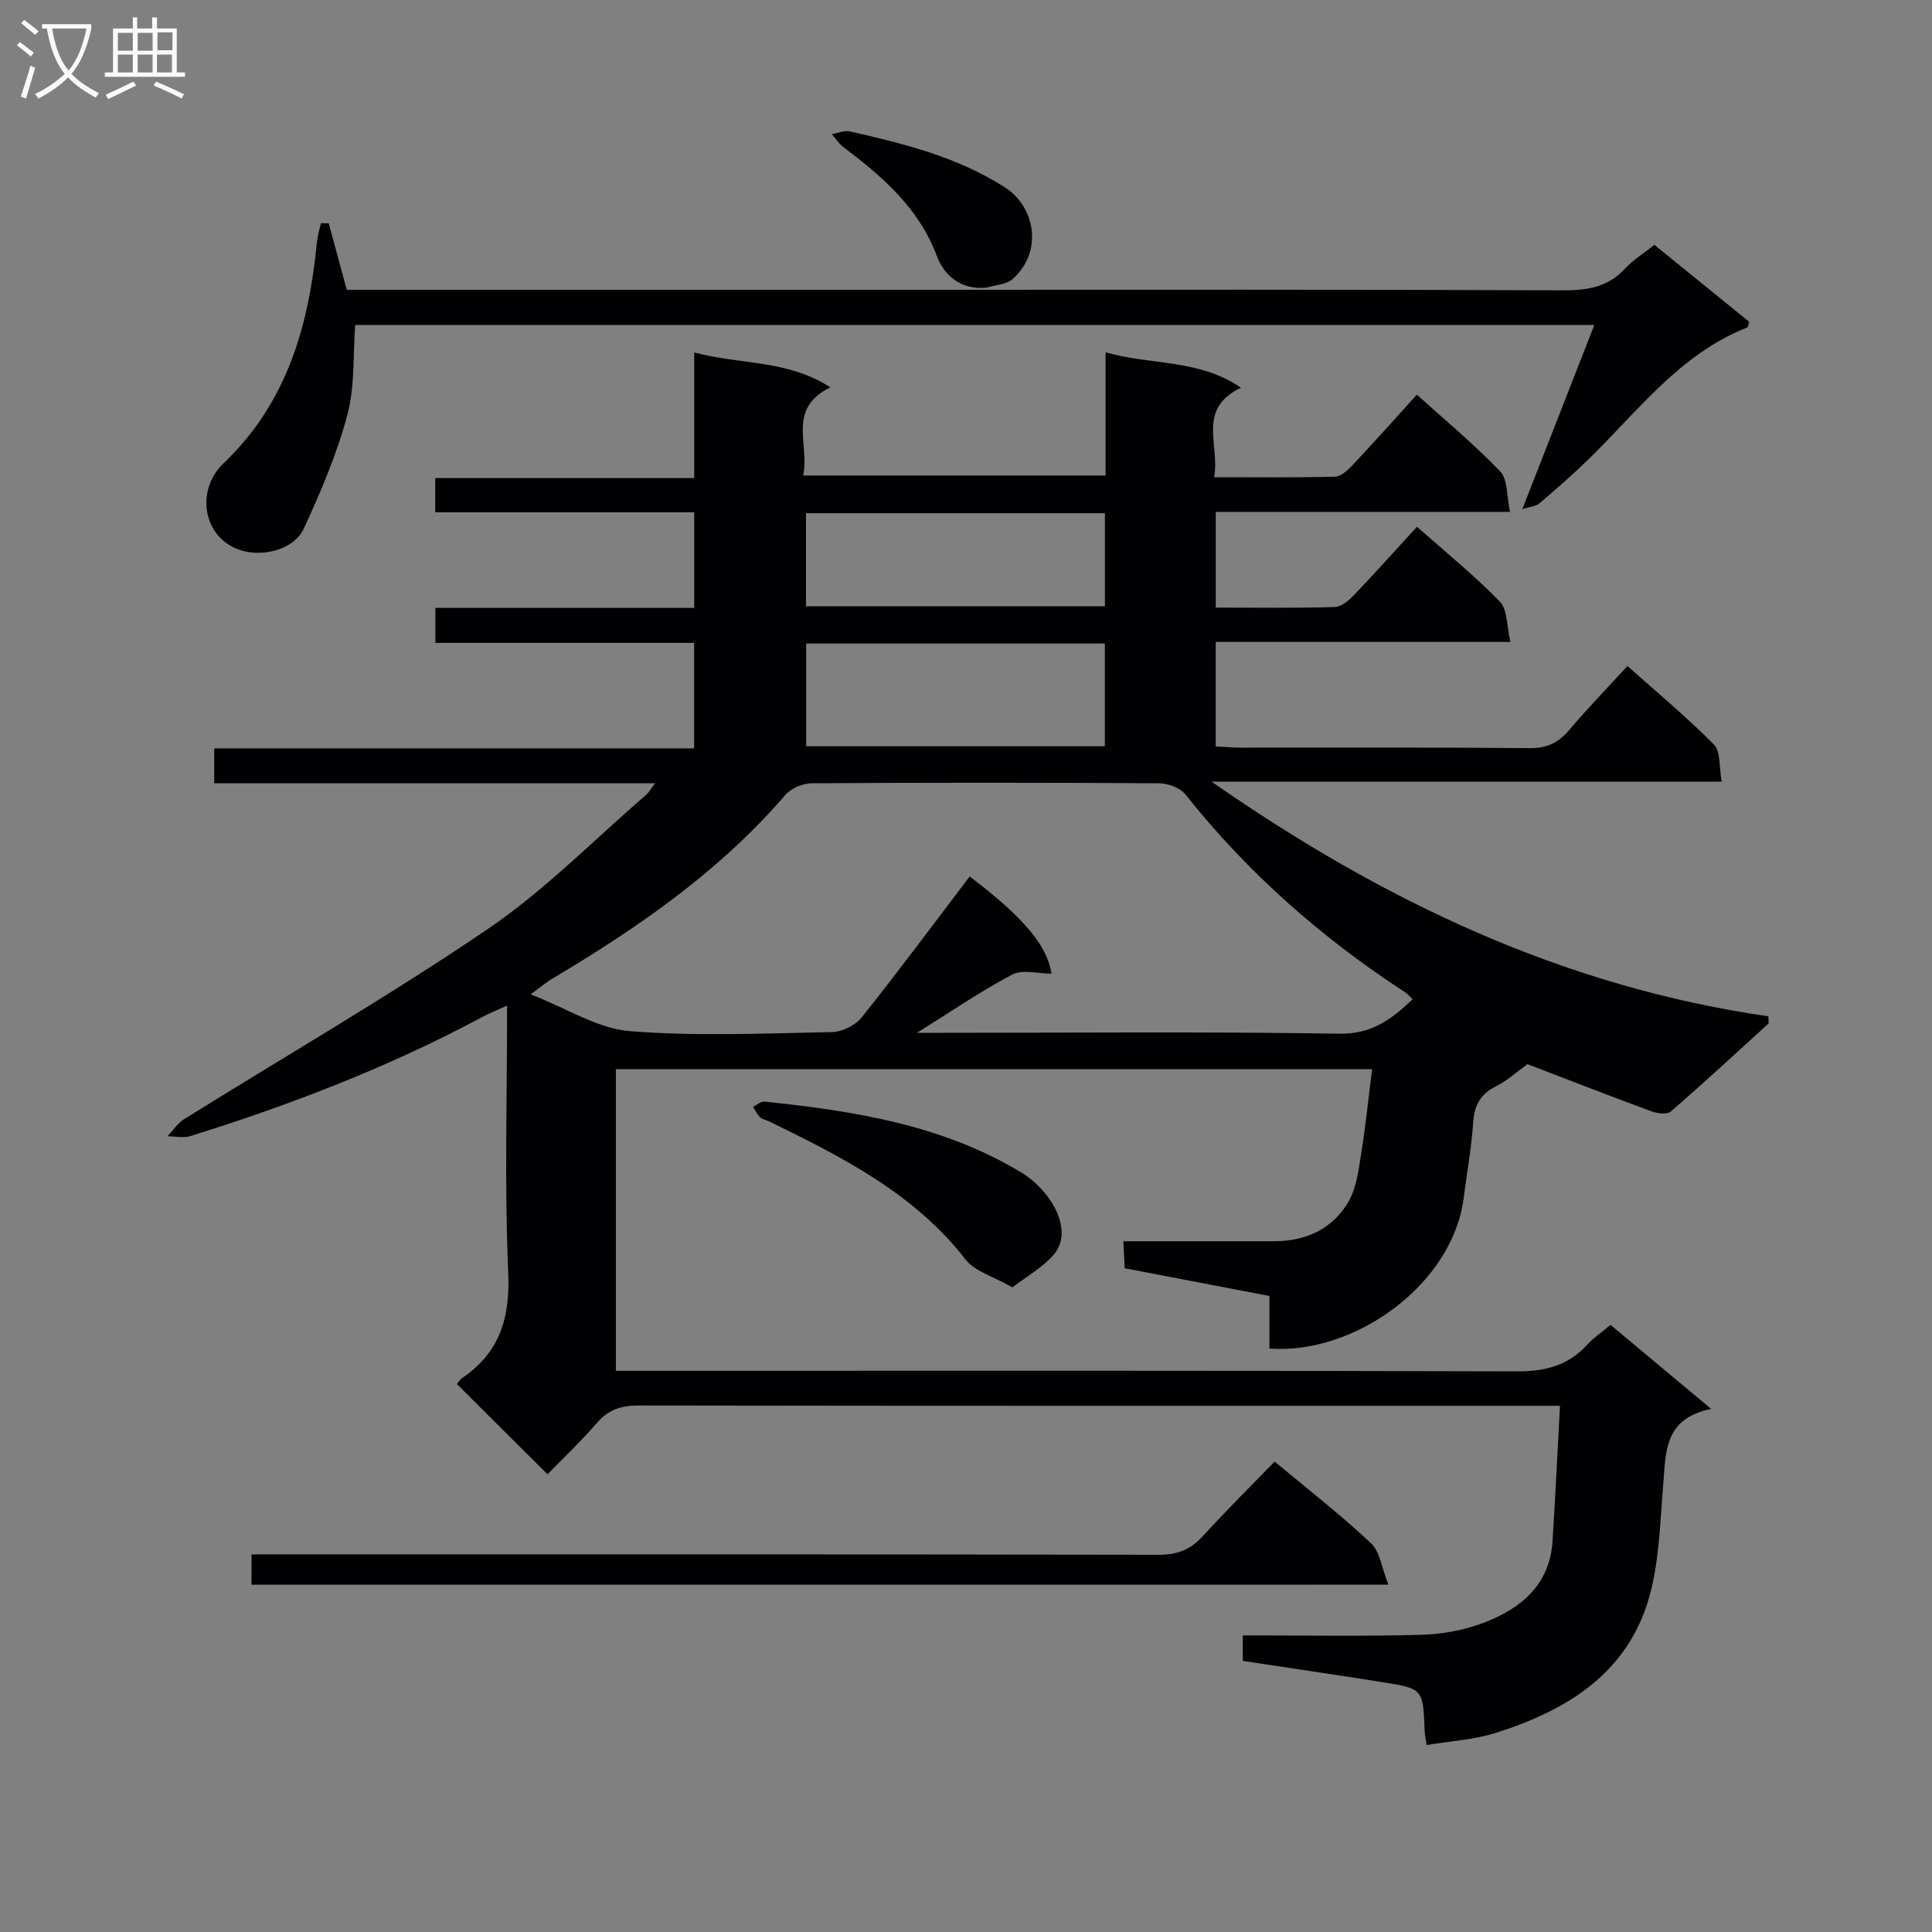
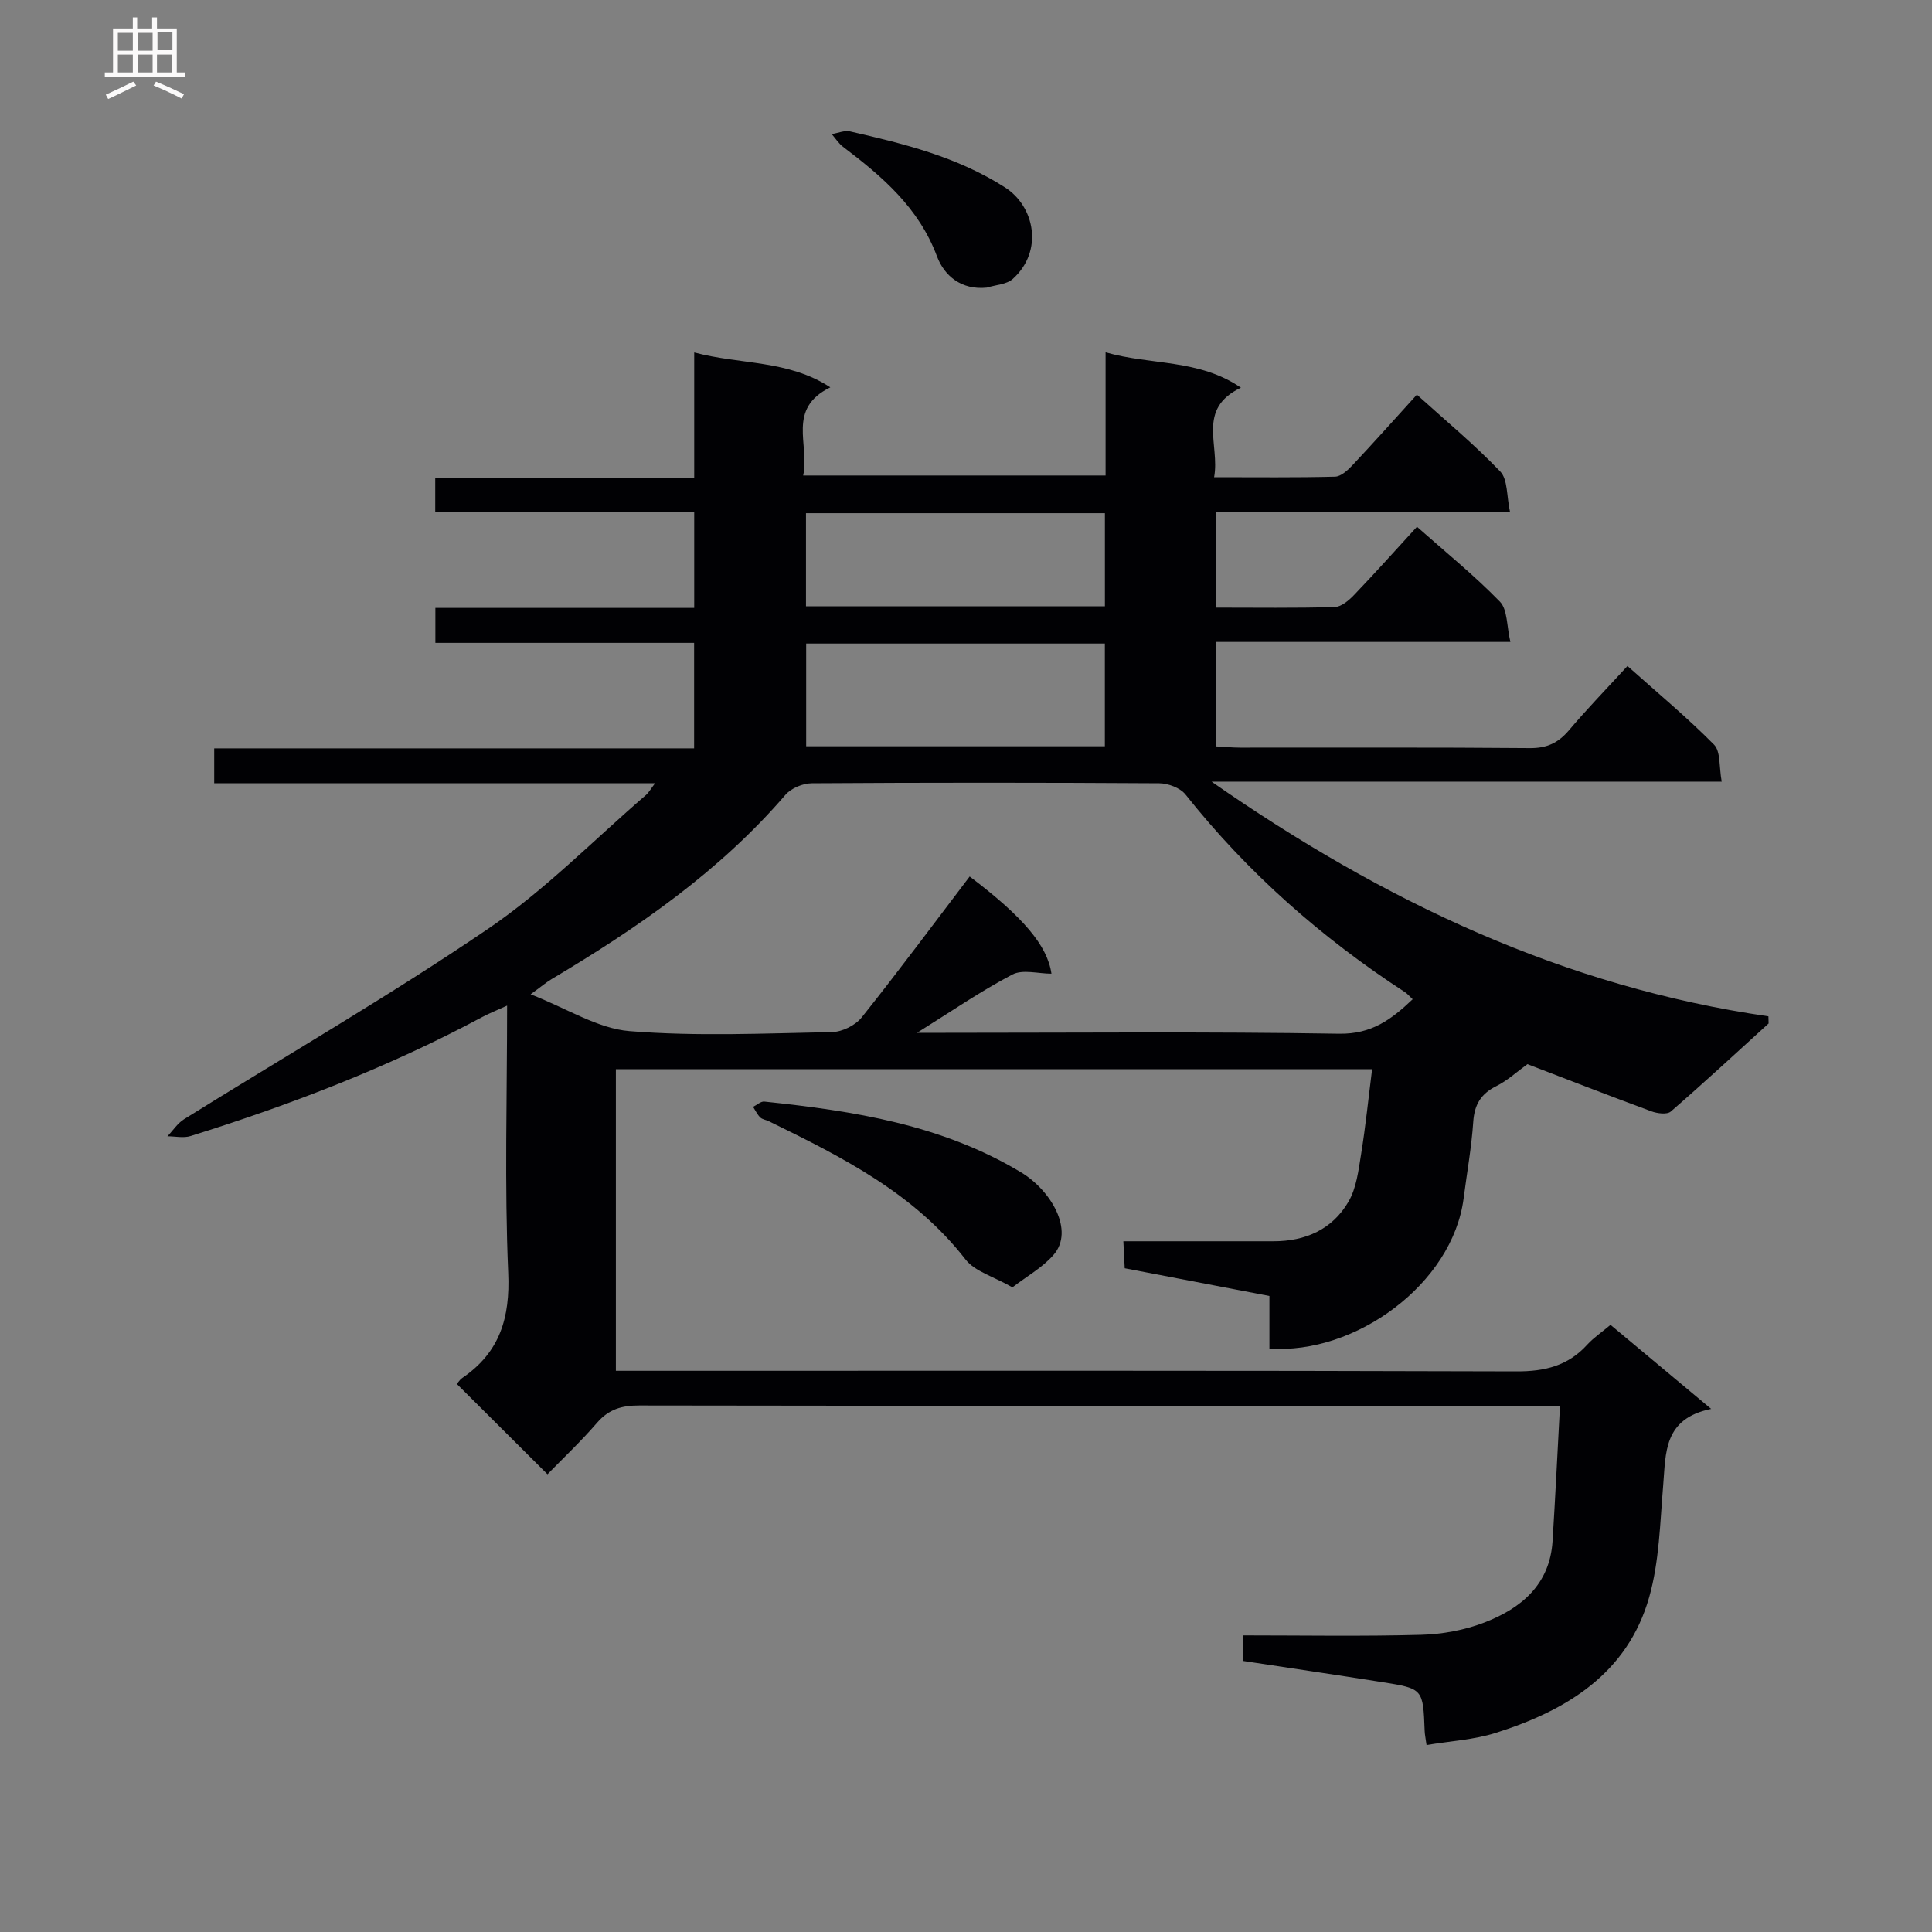
<svg xmlns="http://www.w3.org/2000/svg" enable-background="new 0 0 400 400" viewBox="0 0 400 400">
  <rect x="0" y="0" width="400" height="400" fill="#808080" stroke="none" />
  <g fill="#010104">
    <path d="m333.44 274.3c6.73 5.62 13.31 11.11 20.84 17.4-9.92 2.03-9.37 9.12-9.94 15.87-.65 7.75-.8 15.74-2.9 23.13-4.49 15.81-17.11 23.44-31.77 28.08-4.51 1.43-9.39 1.68-14.32 2.51-.18-1.33-.36-2.12-.39-2.93-.33-8.7-.32-8.75-8.77-10.09-9.51-1.51-19.04-2.9-28.89-4.4 0-1.57 0-3.12 0-5.28 12.38 0 24.67.22 36.94-.12 4.38-.12 8.96-.96 13.04-2.53 7.63-2.93 13.59-7.83 14.16-16.87.57-9.09 1.01-18.18 1.54-28.01-2.78 0-4.7 0-6.63 0-61.33 0-122.66.03-183.98-.07-3.6-.01-6.31.76-8.73 3.55-3.37 3.9-7.14 7.45-10.29 10.69-6.32-6.29-12.39-12.34-18.72-18.65-.11.13.37-.8 1.13-1.32 7.73-5.3 9.87-12.42 9.46-21.76-.78-18.12-.23-36.3-.23-55.3-2.05.94-3.66 1.57-5.16 2.37-19.26 10.33-39.55 18.13-60.36 24.63-1.46.46-3.2.06-4.8.05 1.14-1.19 2.09-2.69 3.44-3.53 21.01-13.11 42.5-25.52 62.96-39.43 11.74-7.98 21.85-18.37 32.68-27.7.57-.49.94-1.2 1.88-2.43-30.81 0-60.88 0-91.28 0 0-2.47 0-4.54 0-7.22h99.36c0-7.51 0-14.42 0-21.84-17.79 0-35.53 0-53.57 0 0-2.56 0-4.62 0-7.24h53.59c0-6.81 0-13.05 0-19.8-17.87 0-35.61 0-53.62 0 0-2.56 0-4.62 0-7.08h53.62c0-8.77 0-17.16 0-26.01 9.59 2.57 19.4 1.49 28.18 7.23-9.09 4.43-4.23 11.83-5.62 18.25h62.61c0-8.44 0-16.71 0-25.51 9.4 2.72 19.28 1.33 28.02 7.33-9.23 4.4-4.31 11.84-5.55 18.53 8.8 0 16.93.1 25.04-.11 1.21-.03 2.58-1.29 3.54-2.3 4.44-4.72 8.75-9.56 13.4-14.68 5.91 5.35 11.91 10.31 17.26 15.91 1.58 1.65 1.3 5.08 2.02 8.36-20.85 0-40.77 0-60.92 0v19.82c8.41 0 16.52.12 24.63-.12 1.37-.04 2.94-1.38 4.01-2.5 4.36-4.55 8.56-9.26 13.02-14.12 5.92 5.25 11.87 10.06 17.17 15.51 1.6 1.65 1.39 5.07 2.17 8.34-20.87 0-40.79 0-61.01 0v21.62c1.85.1 3.45.26 5.06.26 20 .02 40-.08 59.99.1 3.53.03 5.89-1.1 8.1-3.71 3.74-4.42 7.79-8.59 12.1-13.29 6.22 5.56 12.35 10.64 17.92 16.28 1.4 1.42 1.02 4.61 1.59 7.66-35.15 0-69.67 0-105.62 0 35.79 24.93 73.07 42.48 115.29 48.59.01.49.03.99.04 1.48-6.72 6.11-13.39 12.28-20.25 18.23-.78.67-2.83.4-4.06-.06-8.86-3.27-17.67-6.7-25.62-9.75-2.27 1.64-4.18 3.42-6.43 4.54-3.2 1.59-4.55 3.83-4.79 7.4-.36 5.3-1.31 10.55-1.99 15.83-2.29 17.77-22.48 32.43-40.21 31.11 0-1.72 0-3.5 0-5.28 0-1.66 0-3.31 0-5.6-9.95-1.91-19.79-3.8-29.96-5.74-.08-1.65-.17-3.26-.28-5.59 10.56 0 20.82-.01 31.08 0 6.63.01 12.19-2.47 15.52-8.18 1.67-2.85 2.08-6.53 2.63-9.91.92-5.7 1.5-11.45 2.27-17.54-52.41 0-104.32 0-156.57 0v62.45h5.99c60.16 0 120.32-.08 180.48.12 5.9.02 10.68-1.16 14.66-5.55 1.32-1.44 3-2.56 4.8-4.08zm-40.96-67.42c-.7-.65-1.11-1.15-1.62-1.48-17.28-11.25-32.55-24.7-45.4-40.89-1.1-1.39-3.6-2.33-5.46-2.34-23.97-.15-47.95-.16-71.93 0-1.86.01-4.28 1.02-5.47 2.41-13.65 15.86-30.57 27.53-48.36 38.11-1.16.69-2.21 1.59-4.38 3.17 7.58 2.95 13.89 7.09 20.48 7.62 13.9 1.12 27.95.47 41.93.2 2.1-.04 4.82-1.39 6.13-3.03 7.64-9.58 14.94-19.42 22.36-29.18 11.08 8.37 16.1 14.31 16.93 20.12-2.73 0-5.96-.95-8.11.18-6.61 3.48-12.8 7.74-19.72 12.06h5.5c27.31 0 54.62-.26 81.91.19 6.72.1 10.79-2.94 15.21-7.14zm-125.57-73.64v21.27h61.84c0-7.22 0-14.13 0-21.27-20.65 0-41.06 0-61.84 0zm61.85-26.99c-20.98 0-41.39 0-61.89 0v19.28h61.89c0-6.53 0-12.77 0-19.28z" />
-     <path d="m68.07 46.25c1.19 4.4 2.38 8.81 3.72 13.75h5.81 113.5c44.15 0 88.3-.08 132.45.11 5.08.02 9.34-.64 12.91-4.51 1.67-1.81 3.85-3.14 6.07-4.9 6.64 5.39 13.19 10.7 19.64 15.94-.22.61-.25 1.08-.43 1.16-13.86 5.46-22.51 17.17-32.66 27.1-3.32 3.25-6.84 6.32-10.38 9.33-.76.65-2.03.7-3.51 1.16 5.12-13.1 9.91-25.35 14.9-38.11-86.08 0-171.19 0-256.55 0-.47 6.23-.04 12.68-1.62 18.6-2.15 8.07-5.49 15.9-9 23.51-2 4.34-8.1 5.8-12.37 4.73-8.5-2.12-10.3-12.44-4.28-18.18 13.16-12.53 17.65-28.48 19.34-45.74.13-1.35.54-2.66.83-3.99.54.01 1.09.02 1.63.04z" />
-     <path d="m52.08 328.1c0-2.1 0-3.85 0-6.28h5.94c60.63 0 121.26-.03 181.89.08 3.83.01 6.57-1.05 9.12-3.85 4.8-5.28 9.89-10.3 14.87-15.45 7.06 5.89 13.77 11.1 19.93 16.89 1.88 1.77 2.25 5.16 3.62 8.6-79.34.01-157.06.01-235.37.01z" />
    <path d="m209.61 266.53c-3.96-2.27-7.77-3.28-9.7-5.76-10.69-13.77-25.64-21.25-40.73-28.63-.59-.29-1.36-.37-1.79-.8-.61-.6-.99-1.44-1.47-2.18.78-.38 1.6-1.17 2.33-1.09 18.52 1.94 36.74 4.77 53.16 14.66 6.15 3.7 11.15 12.07 6.68 17.12-2.29 2.61-5.5 4.39-8.48 6.68z" />
    <path d="m204.31 59.55c-5.29.54-8.81-2.46-10.32-6.48-3.76-10.07-11.32-16.52-19.44-22.67-.92-.7-1.58-1.75-2.35-2.64 1.27-.2 2.64-.81 3.8-.55 11.15 2.55 22.15 5.24 32.07 11.59 6.15 3.93 8.02 13.15 1.64 18.93-1.29 1.18-3.57 1.24-5.4 1.82z" />
  </g>
-   <path d="m6.4 11.7c-1-.8-1.9-1.6-2.9-2.3l.6-.7c.9.7 1.9 1.4 2.9 2.2zm-2.1 8.3c.7-2.1 1.4-4.2 2-6.4.2.1.6.3 1 .4-.7 2.3-1.3 4.4-1.9 6.4zm3-12.8c-1.1-.9-2.1-1.7-2.9-2.4l.6-.7c1 .8 2 1.5 3 2.4zm1.4-1.3v-.9h10.2v.9c-.9 4.2-2.3 7.3-4.1 9.4 1.3 1.4 3.2 2.7 5.7 4-.2.2-.4.5-.7.9-2.5-1.4-4.4-2.7-5.7-4.2-1.4 1.5-3.5 3-6.1 4.4 0 0 0 0-.1-.1-.3-.4-.5-.7-.7-.8 2.7-1.3 4.7-2.8 6.2-4.2-1.8-2.2-3-5.3-3.7-9.4zm9.2 0h-7.1c.6 3.8 1.7 6.7 3.4 8.7 1.7-2 2.9-4.8 3.7-8.7z" fill="#fbfafa" />
  <path d="m31.6 3.6h.9v2.3h4.1v9.1h1.7v.9h-16.6v-.9h1.7v-9.1h4.1v-2.3h.9v2.3h3.1v-2.3zm-4 13.3.6.8c-1.9.9-3.8 1.9-5.8 2.8-.2-.3-.3-.6-.5-.9 2-.9 3.9-1.8 5.7-2.7zm-3.2-10.1v3.7h3.1v-3.7zm0 4.5v3.7h3.1v-3.7zm4.1-4.5v3.7h3.1v-3.7zm0 4.5v3.7h3.1v-3.7zm9.1 9.1c-2.1-1.1-4.1-2-5.8-2.7l.5-.8c2.2.9 4.1 1.8 5.8 2.6zm-1.9-13.7h-3.1v3.7h3.1v-3.6zm-3.2 4.6v3.7h3.1v-3.7z" fill="#fbfafa" />
</svg>